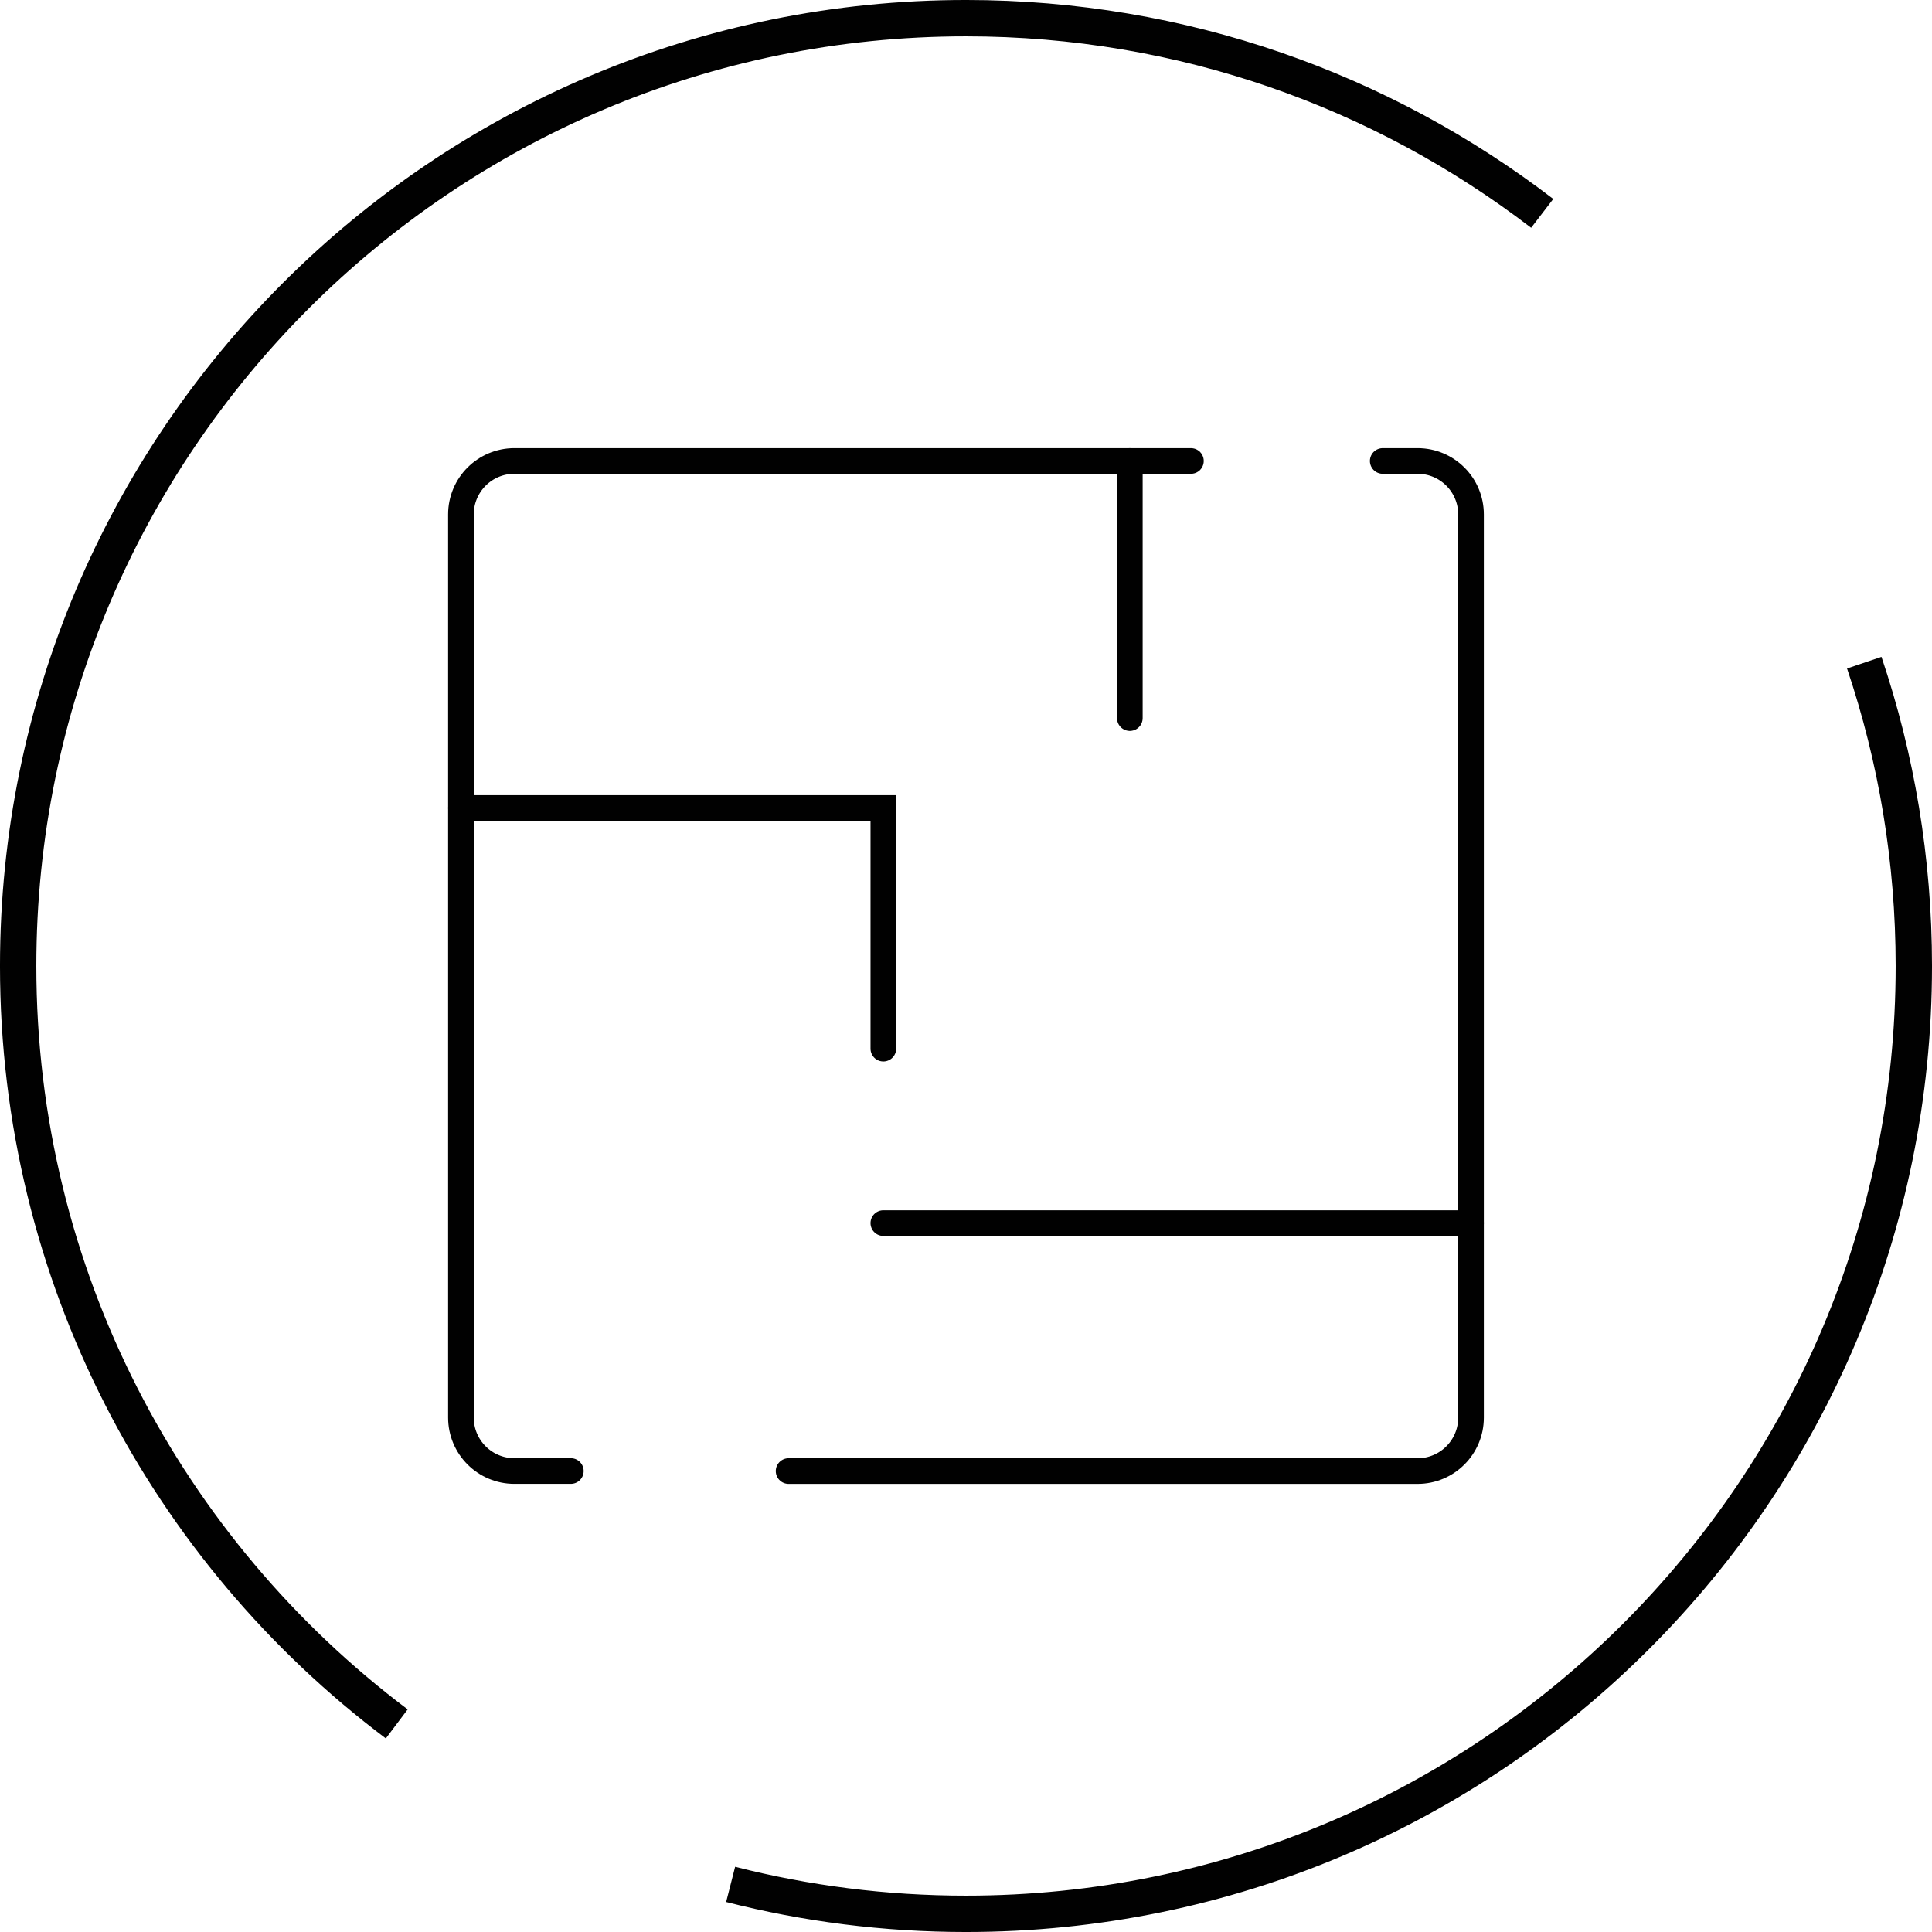
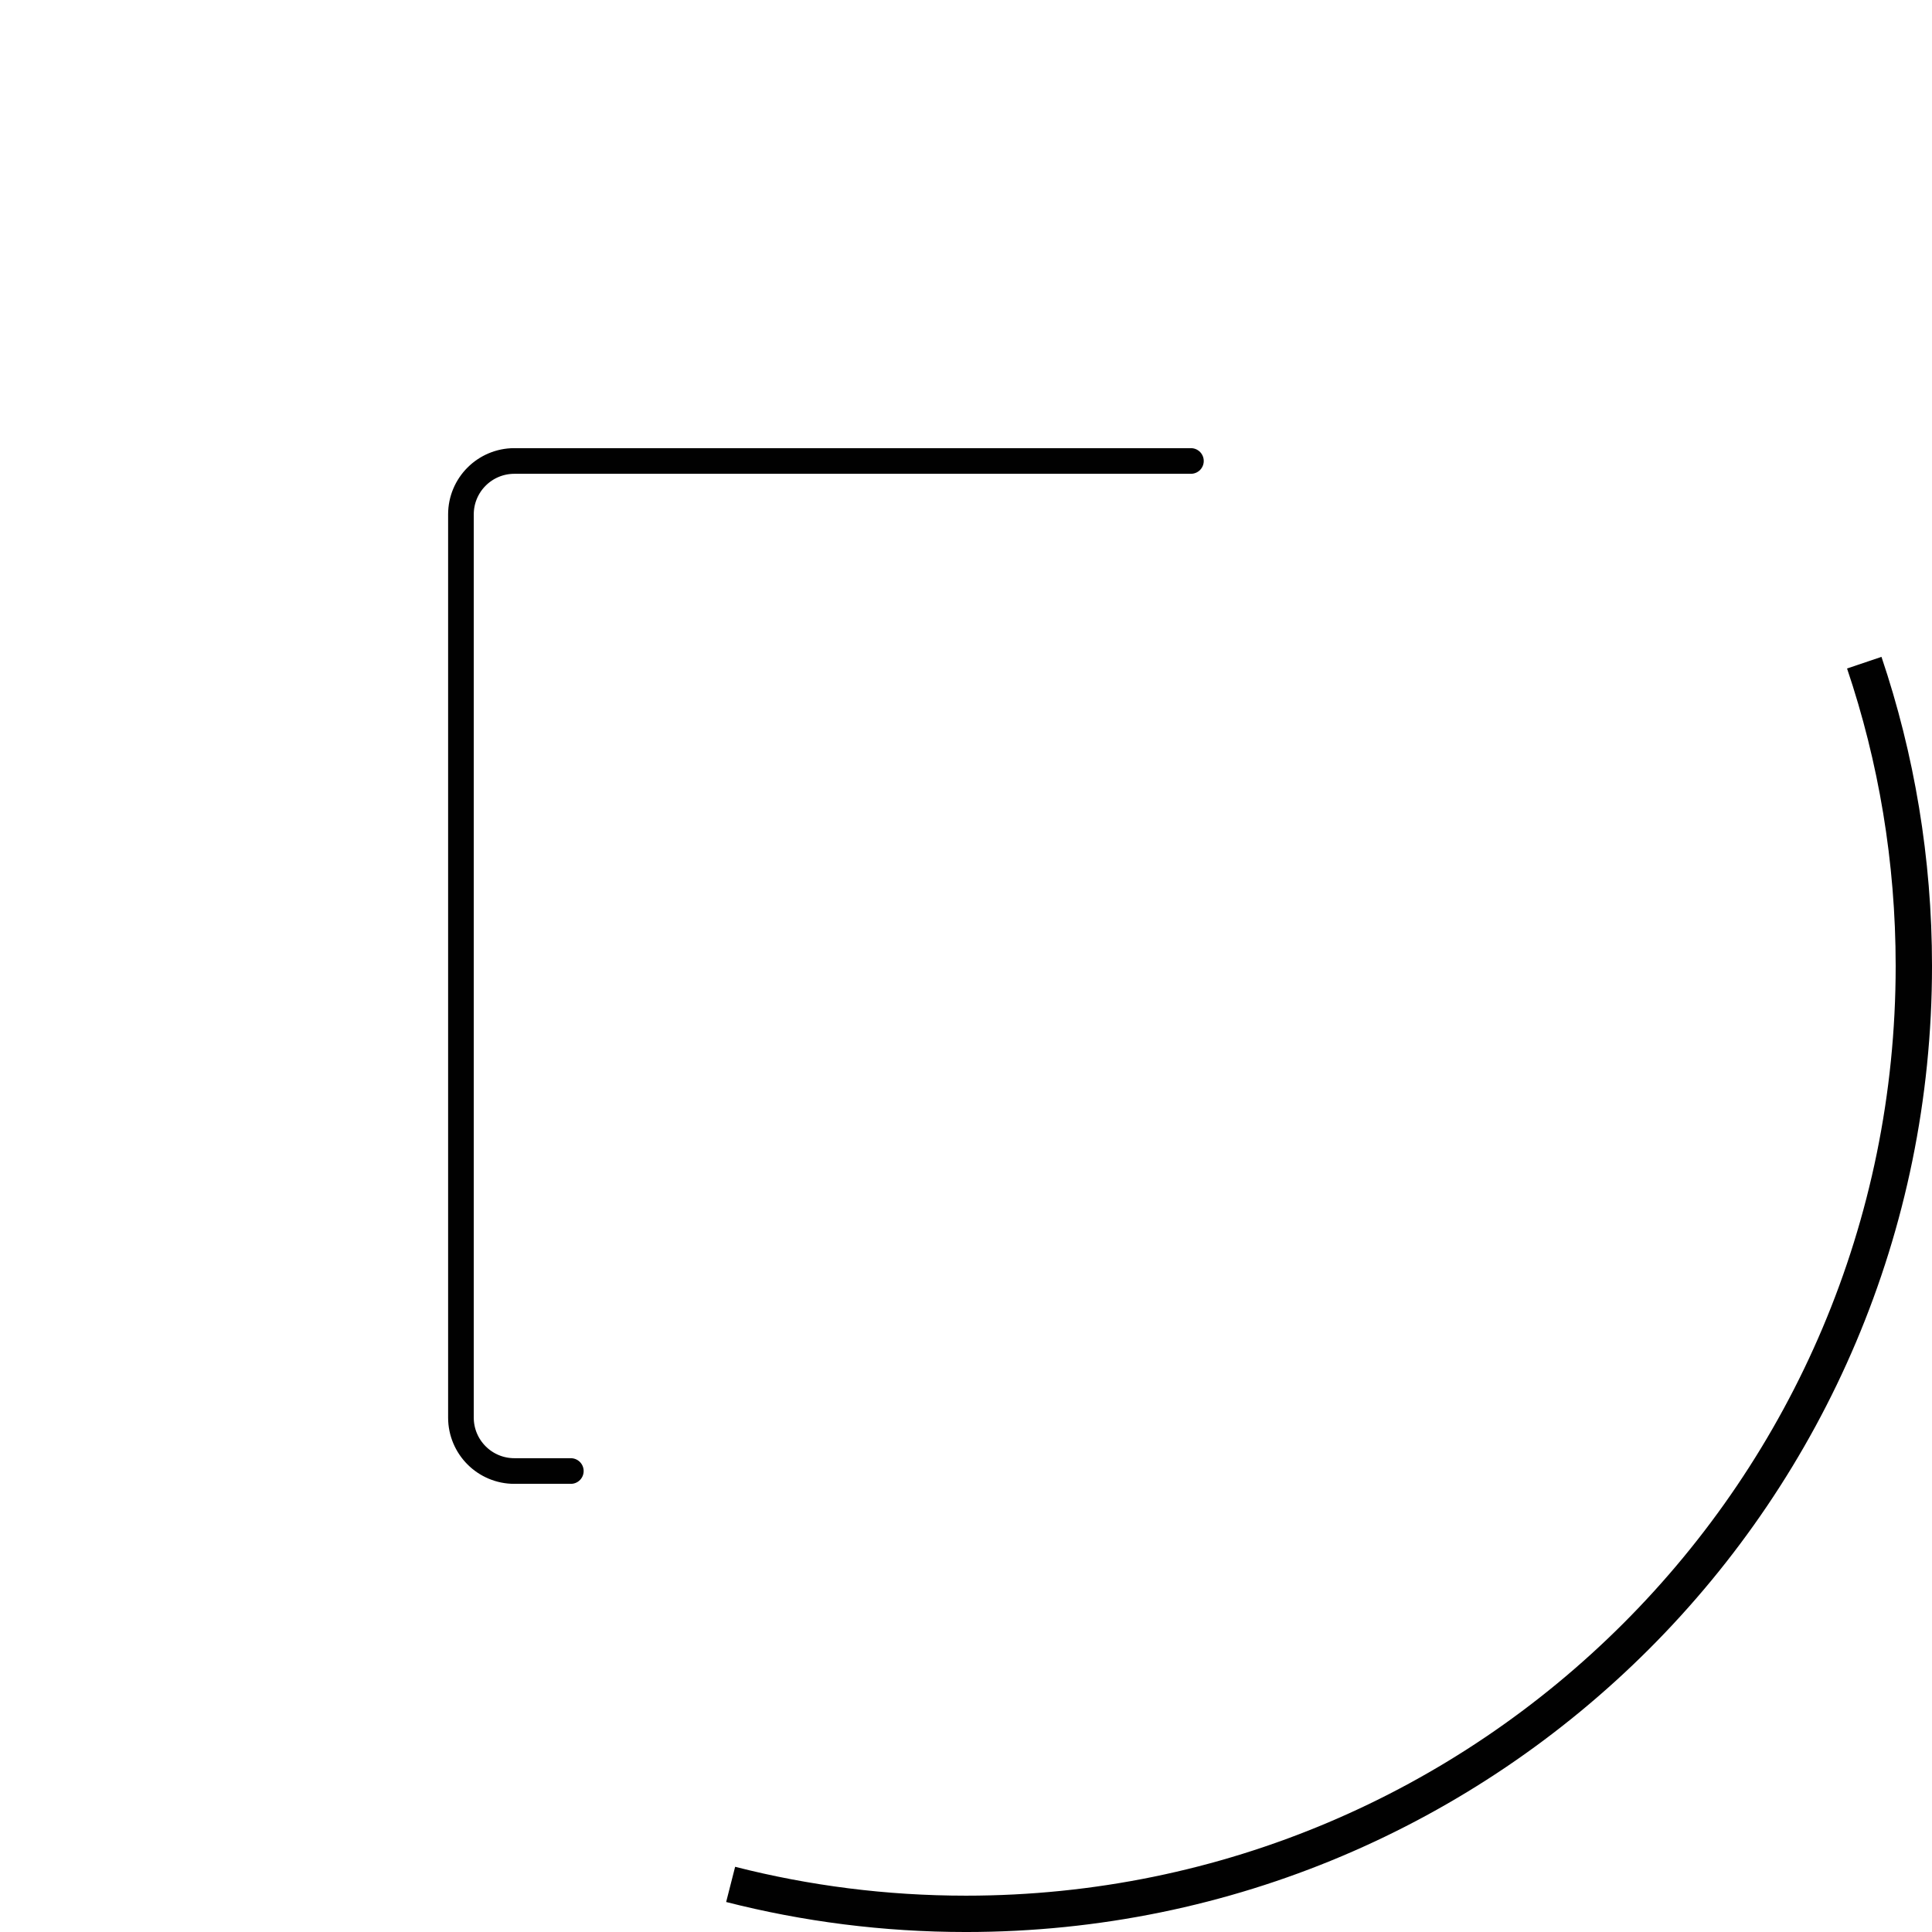
<svg xmlns="http://www.w3.org/2000/svg" version="1.1" id="Layer_1" x="0px" y="0px" viewBox="0 0 500 500" style="enable-background:new 0 0 500 500;" xml:space="preserve">
  <style type="text/css">
	.st0{fill:none;stroke:#010101;stroke-width:9.404;stroke-miterlimit:10;}
	.st1{fill:none;stroke:#010101;stroke-width:6.638;stroke-linecap:round;stroke-miterlimit:10;}
</style>
  <g>
    <g>
-       <path class="st0" d="M102.68,446.15C43.18,401.39,4.7,330.19,4.7,250C4.7,114.53,114.53,4.7,250,4.7    c56.1,0,107.8,18.83,149.12,50.52" />
      <path class="st0" d="M482.47,171.5c8.32,24.65,12.83,51.05,12.83,78.5c0,135.47-109.82,245.3-245.3,245.3    c-21.02,0-41.43-2.65-60.91-7.62" />
    </g>
    <g>
      <path class="st1" d="M147.73,380.7h-14.61c-7.64,0-13.83-6.19-13.83-13.83V133.13c0-7.64,6.19-13.83,13.83-13.83h175.09" />
-       <path class="st1" d="M357.85,119.3h9.02c7.64,0,13.83,6.19,13.83,13.83v233.75c0,7.64-6.19,13.83-13.83,13.83H204.09" />
-       <polyline class="st1" points="119.3,209.11 228.61,209.11 228.61,271.39   " />
-       <line class="st1" x1="228.61" y1="316.54" x2="380.7" y2="316.54" />
-       <line class="st1" x1="292.4" y1="119.3" x2="292.4" y2="185.84" />
    </g>
  </g>
</svg>